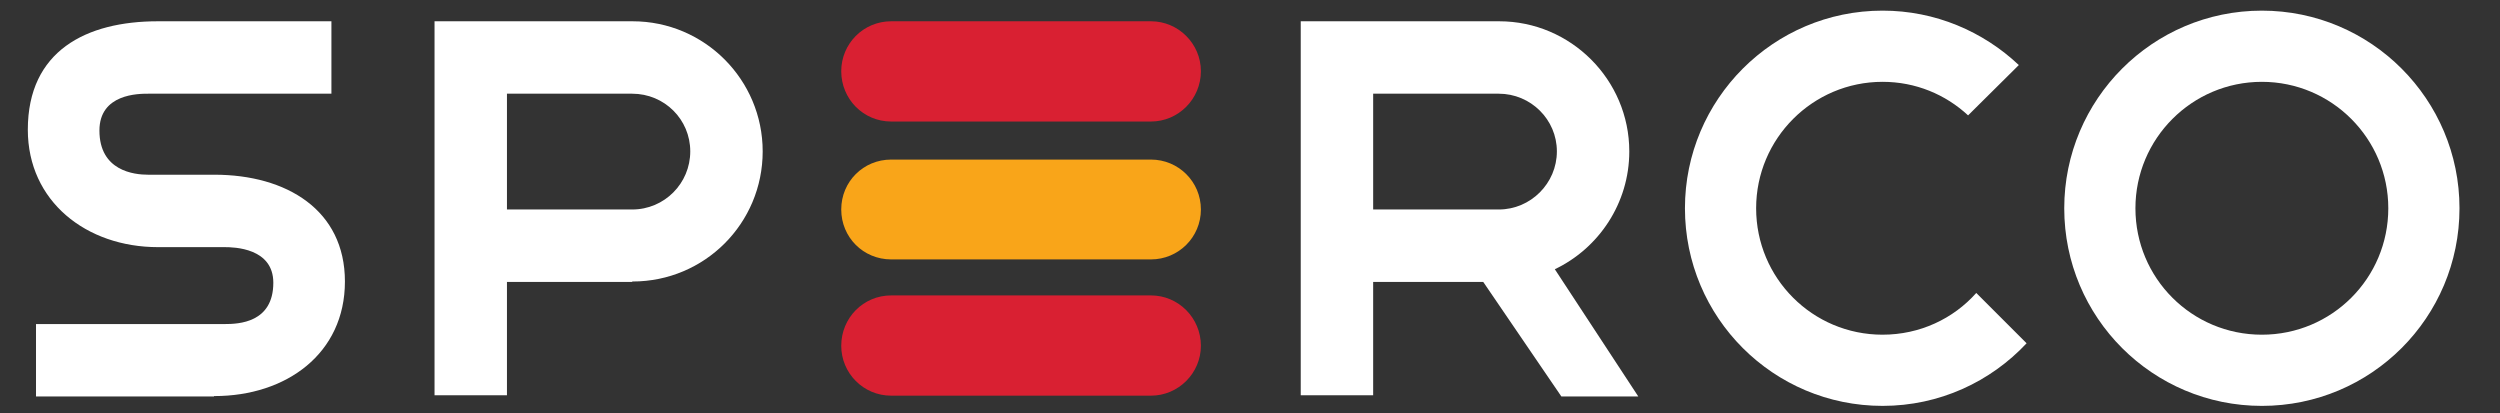
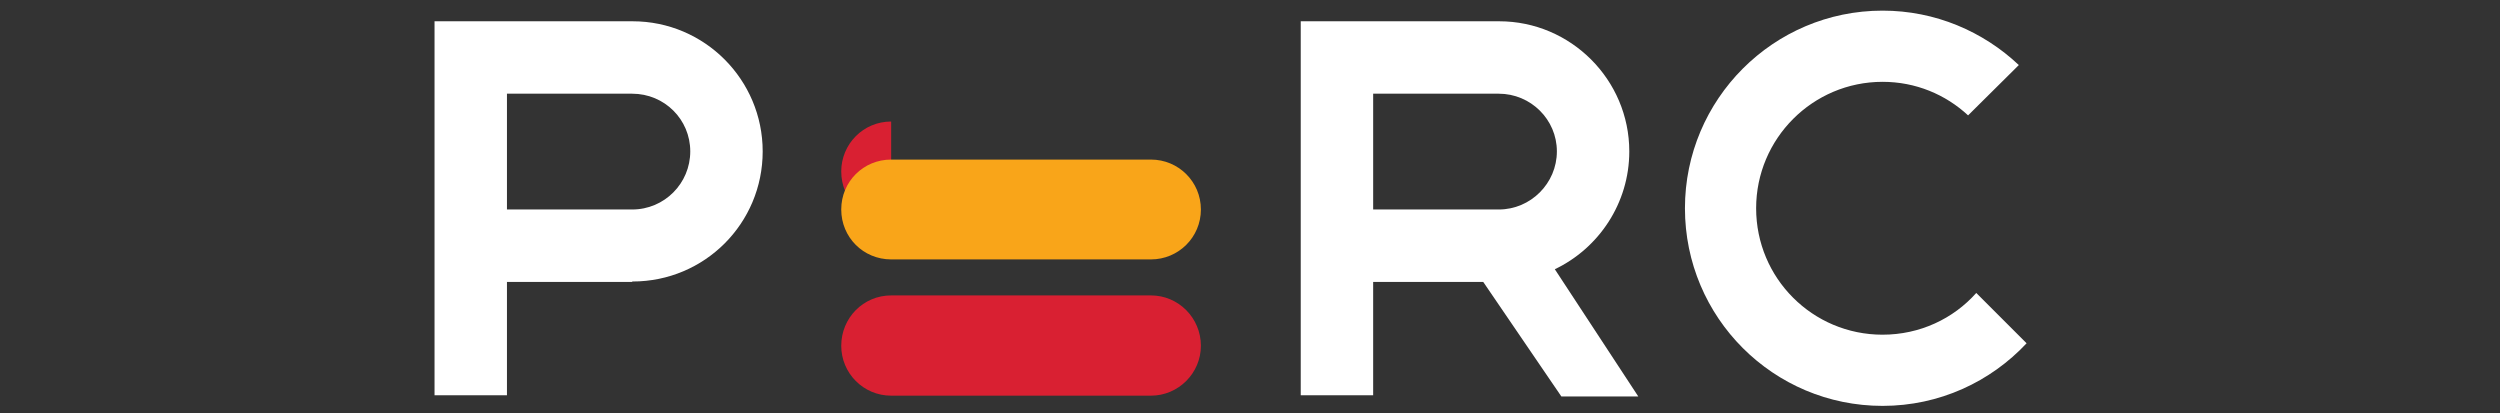
<svg xmlns="http://www.w3.org/2000/svg" version="1.2" viewBox="0 0 611 101" width="611" height="101">
  <rect x="0" y="0" width="611" height="101" fill="#333333" stroke="none" />
  <title>Sperco_logo-ai</title>
  <style>
		.s0 { fill: #d92032 } 
		.s1 { fill: #f9a519 } 
		.s2 { fill: #ffffff } 
	</style>
  <g id="Layer 1">
-     <path id="&lt;Path&gt;" class="s0" d="m217.8 29.7h63.5c6.7 0 12.2-5.5 12.2-12.3 0-6.7-5.5-12.2-12.2-12.2h-63.5c-6.8 0-12.2 5.5-12.2 12.2 0 6.8 5.4 12.3 12.2 12.3z" />
+     <path id="&lt;Path&gt;" class="s0" d="m217.8 29.7h63.5h-63.5c-6.8 0-12.2 5.5-12.2 12.2 0 6.8 5.4 12.3 12.2 12.3z" />
    <path id="&lt;Path&gt;" class="s1" d="m281.3 39h-63.5c-6.8 0-12.2 5.4-12.2 12.2 0 6.8 5.4 12.2 12.2 12.2h63.5c6.7 0 12.2-5.4 12.2-12.2 0-6.8-5.5-12.2-12.2-12.2z" />
    <path id="&lt;Path&gt;" class="s0" d="m281.3 72.2h-63.5c-6.8 0-12.2 5.5-12.2 12.3 0 6.7 5.4 12.2 12.2 12.2h63.5c6.7 0 12.2-5.5 12.2-12.2 0-6.8-5.5-12.3-12.2-12.3z" />
    <path id="&lt;Path&gt;" class="s2" d="m460.1 81.8c-17.1 0-30.9-13.8-30.9-30.9 0-17 13.8-30.9 30.9-30.9 8.1 0 15.4 3.1 20.9 8.2l12.4-12.3c-8.7-8.2-20.4-13.3-33.3-13.3-26.7 0-48.3 21.7-48.3 48.3 0 26.7 21.6 48.3 48.3 48.3 13.9 0 26.4-5.9 35.2-15.3l-12.3-12.3c-5.6 6.3-13.8 10.2-22.9 10.2z" />
-     <path id="&lt;Compound Path&gt;" fill-rule="evenodd" class="s2" d="m601.1 50.9c0 26.7-21.6 48.3-48.3 48.3-26.7 0-48.3-21.6-48.3-48.3 0-26.6 21.6-48.3 48.3-48.3 26.7 0 48.3 21.7 48.3 48.3zm-17.4 0c0-17-13.8-30.9-30.9-30.9-17.1 0-30.9 13.9-30.9 30.9 0 17.1 13.8 30.9 30.9 30.9 17.1 0 30.9-13.8 30.9-30.9z" />
-     <path id="&lt;Path&gt;" class="s2" d="m52.4 42.7h-0.1-3.9-12.2c-3.4 0-11.9-0.9-11.9-10.8 0-9 9.6-9 11.9-9h44.8v-17.7h-42.3-0.1c-17.5 0-31.8 7.2-31.8 26.5 0 17.5 14.3 28.7 31.8 28.7h0.1 9.7 6.5c2.3 0 11.9 0.2 11.9 8.7 0 9.8-8.5 10.1-11.9 10.1h-46.1v17.7h43.5v-0.1h0.1c17.6 0 31.9-10.4 31.9-28 0-17.5-14.3-26.1-31.9-26.1z" />
    <path id="&lt;Compound Path&gt;" fill-rule="evenodd" class="s2" d="m186.4 37c0 17.6-14.2 31.8-31.8 31.8h-0.1v0.1h-30.6v27.7h-17.7v-91.4h48.4c17.6 0 31.8 14.3 31.8 31.8zm-17.7 0c0-7.8-6.3-14.1-14.2-14.1h-30.6v28.3h30.6c7.9 0 14.2-6.4 14.2-14.2z" />
    <path id="&lt;Compound Path&gt;" fill-rule="evenodd" class="s2" d="m380 65.8l20.4 31.1h-18.8l-19.1-28h-26.9v27.7h-17.7v-91.4h48.5c17.5 0 31.8 14.3 31.8 31.8 0 12.7-7.5 23.7-18.2 28.8zm0.5-28.8c0-7.8-6.4-14.1-14.2-14.1h-30.7v28.3h30.7c7.8 0 14.2-6.4 14.2-14.2z" />
  </g>
</svg>